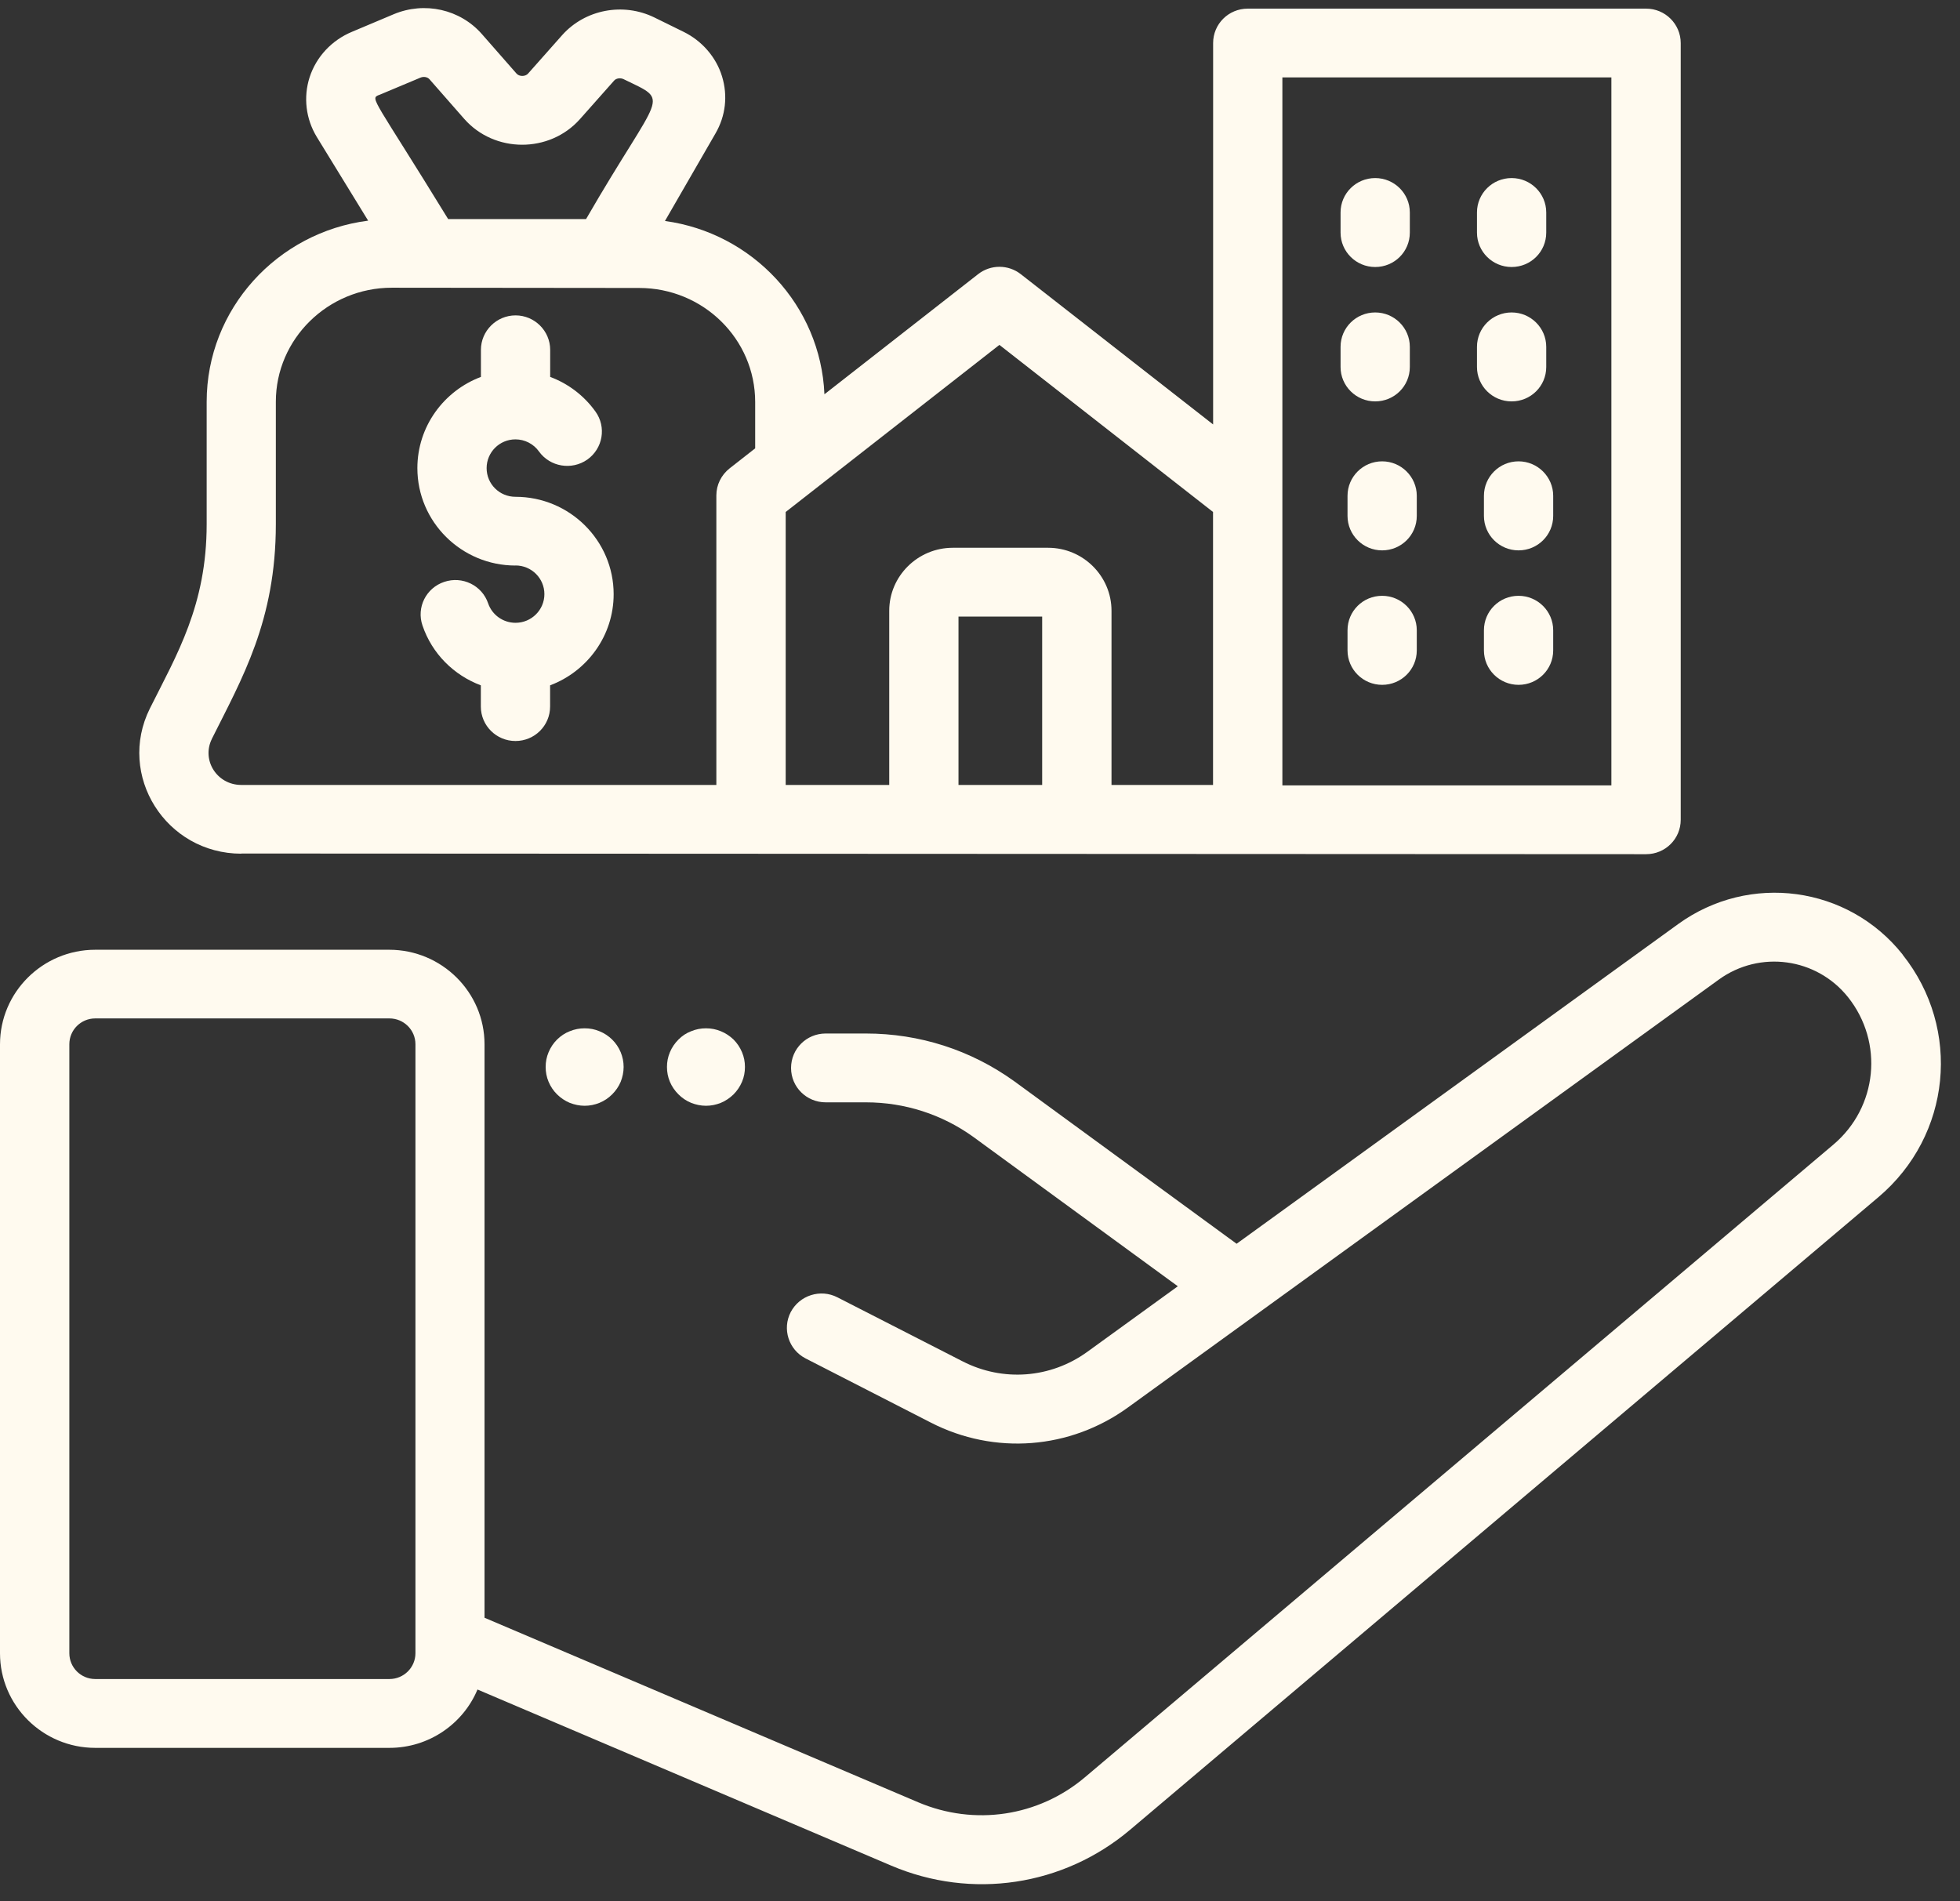
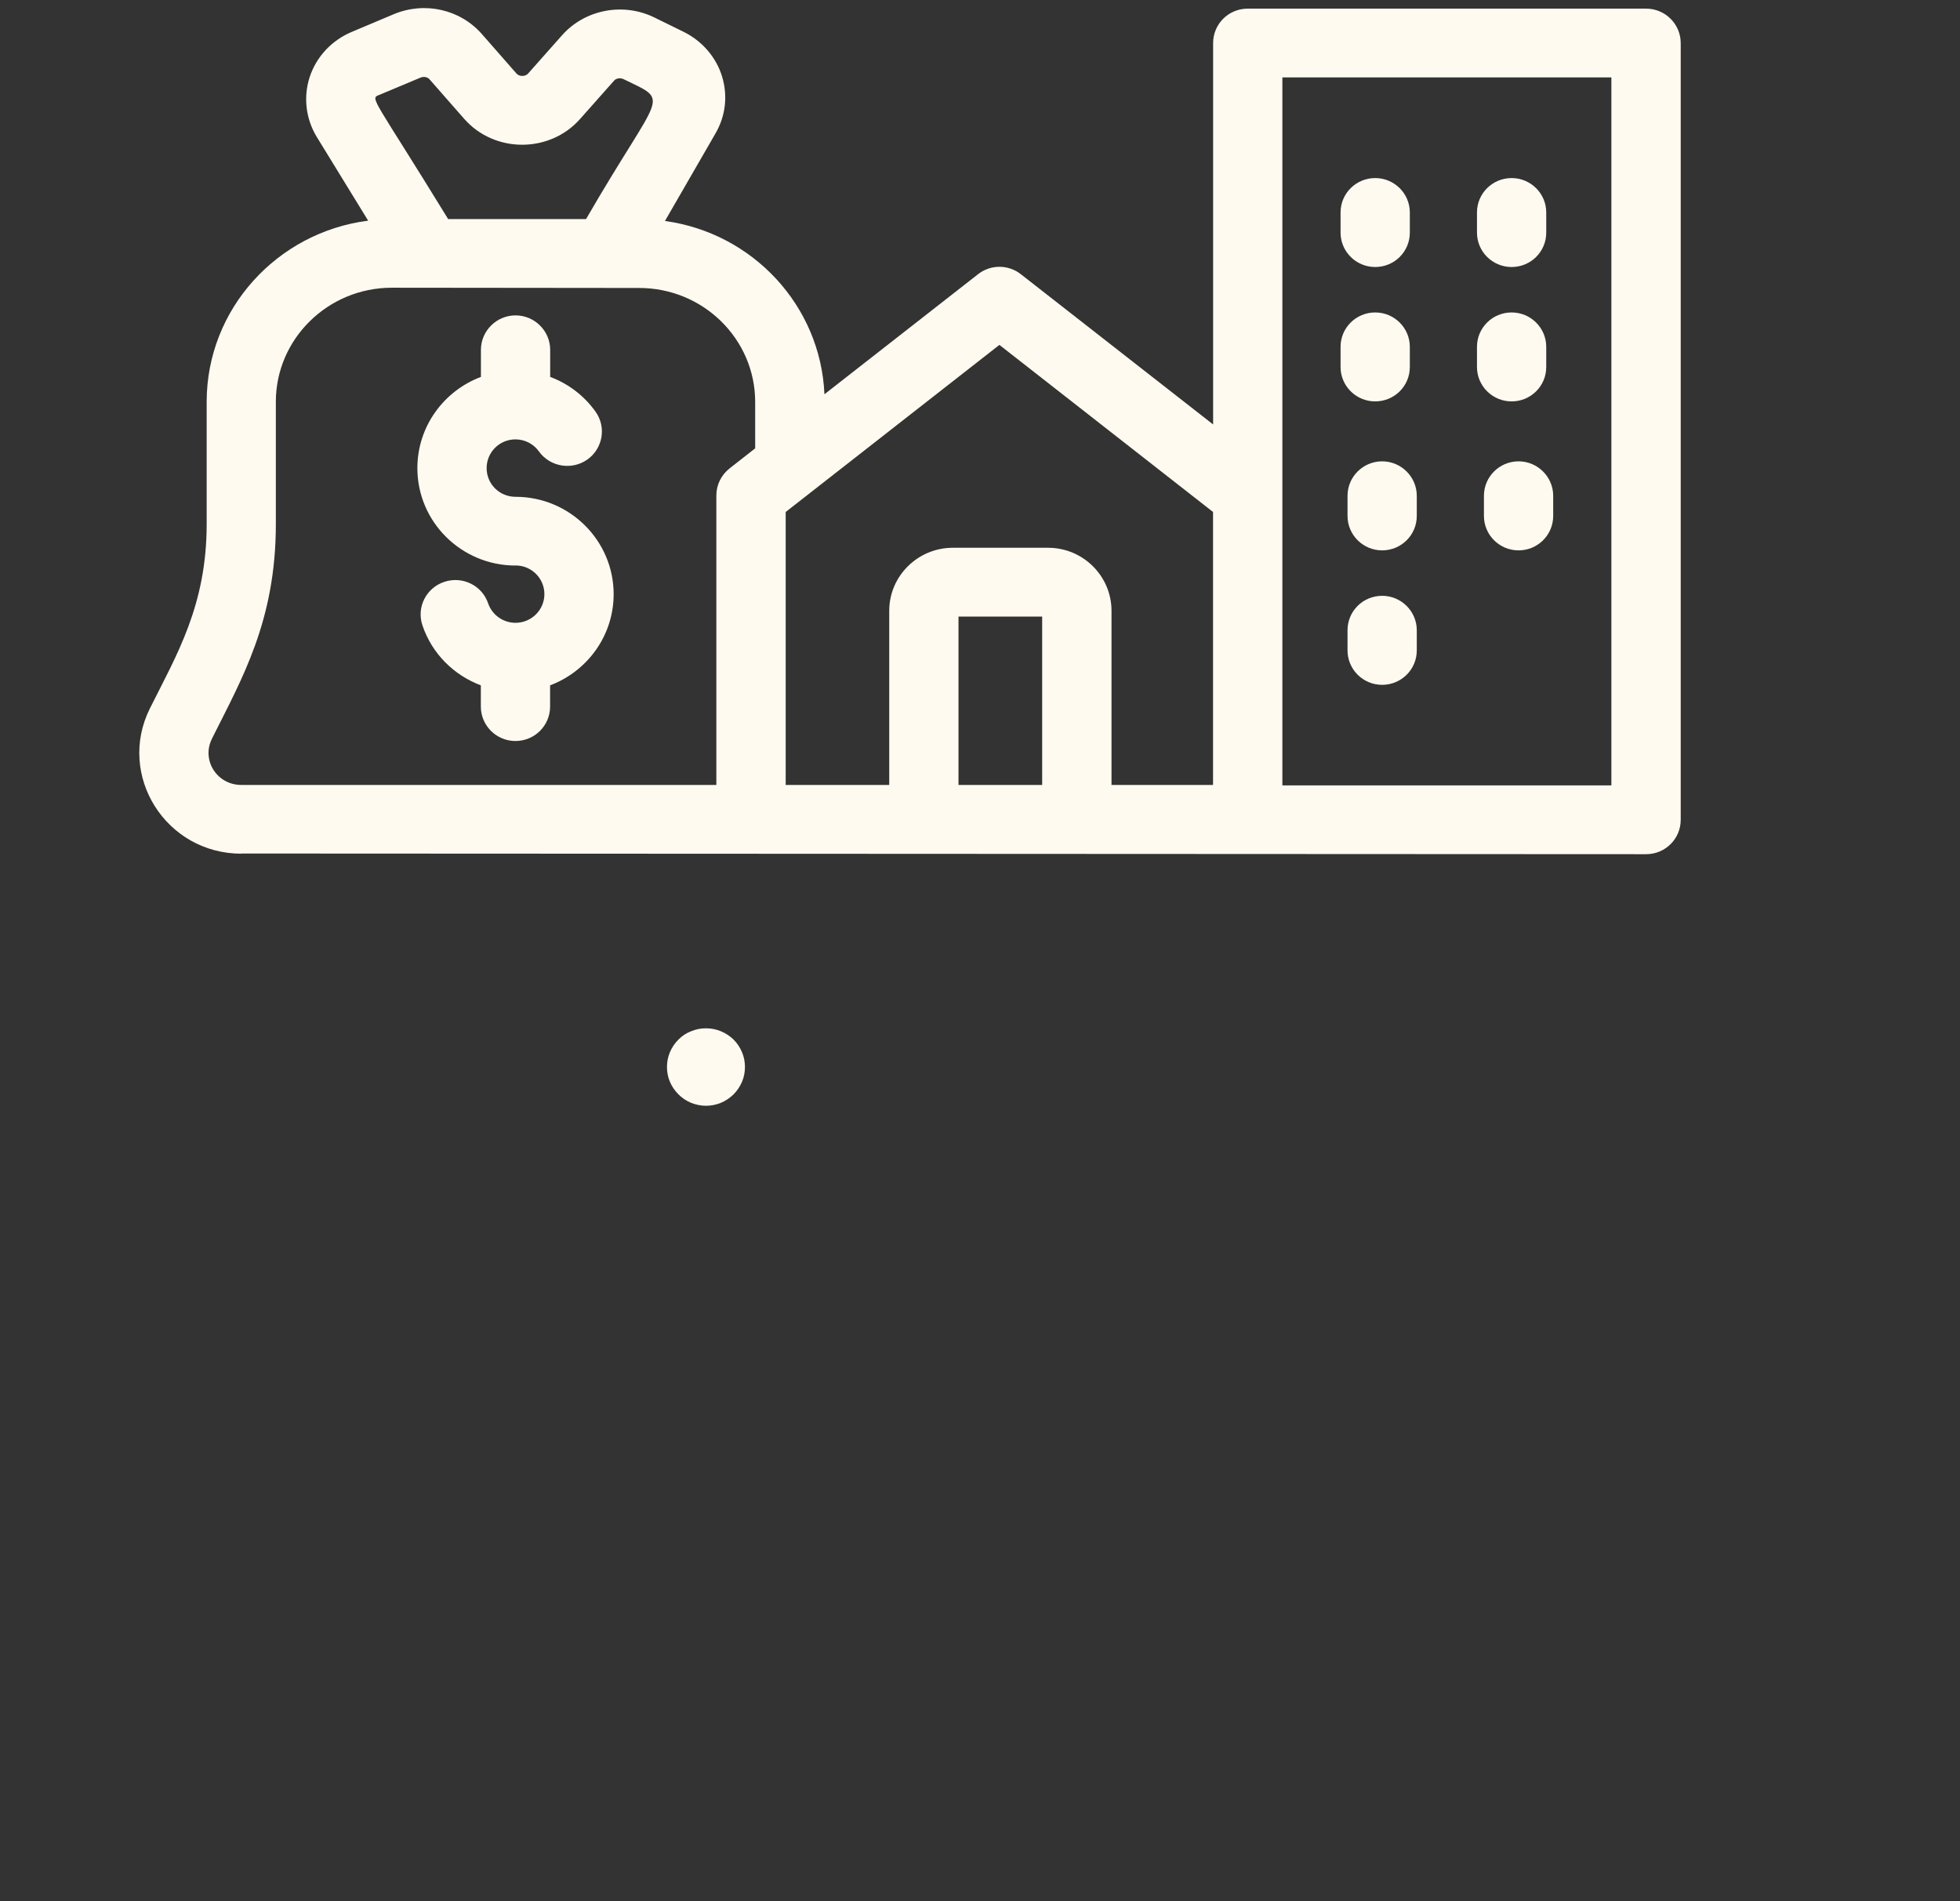
<svg xmlns="http://www.w3.org/2000/svg" id="Layer_2" data-name="Layer 2" viewBox="0 0 233.77 226.77">
  <rect x="0" y="0" width="233.77" height="226.77" fill="#333333" stroke="none" />
  <defs>
    <style>
      .cls-1 {
        fill: #fffaef;
      }

      .cls-2, .cls-3, .cls-4 {
        fill: none;
      }

      .cls-3 {
        clip-path: url(#clippath);
      }

      .cls-4 {
        clip-path: url(#clippath-1);
      }
    </style>
    <clipPath id="clippath">
-       <rect class="cls-2" y="104.7" width="233.77" height="122.07" />
-     </clipPath>
+       </clipPath>
    <clipPath id="clippath-1">
      <rect class="cls-2" x="15.04" width="186.56" height="104.7" />
    </clipPath>
  </defs>
  <g id="Layer_1-2" data-name="Layer 1">
    <g>
      <g class="cls-3">
        <path class="cls-1" d="m226.93,113.86c-6.51-8.19-18.27-9.79-26.78-3.63l-52.66,38.13-26.54-19.4c-5.18-3.72-11.28-5.68-17.68-5.68h-4.79c-2.29,0-4.13,1.83-4.13,4.11s1.85,4.1,4.13,4.1h4.79c4.64,0,9.07,1.43,12.8,4.11l24.41,17.83-10.81,7.83c-4.36,3.15-10.05,3.59-14.85,1.13l-14.94-7.64c-2.02-1.04-4.51-.25-5.57,1.76-1.04,2.01-.25,4.49,1.78,5.53l14.93,7.65c7.6,3.9,16.61,3.2,23.52-1.81l70.46-51.03c4.89-3.54,11.66-2.61,15.42,2.1,4.28,5.39,3.52,13.12-1.75,17.58l-89.26,75.46c-5.55,4.7-13.18,5.84-19.9,2.99l-51.72-22.01v-68.4c0-6.22-5.1-11.28-11.37-11.28H11.36c-6.26,0-11.36,5.06-11.36,11.28v72.64c0,6.22,5.1,11.28,11.36,11.28h35.09c4.72,0,8.8-2.88,10.5-6.96l49.33,21c9.62,4.1,20.56,2.45,28.52-4.28l89.25-75.46c8.67-7.34,9.94-20.03,2.88-28.91ZM46.45,200.28H11.36c-1.71,0-3.09-1.38-3.09-3.08v-72.64c0-1.7,1.38-3.08,3.09-3.08h35.09c1.71,0,3.1,1.38,3.1,3.08v72.64c0,1.7-1.39,3.08-3.1,3.08Z" />
      </g>
      <g class="cls-4">
        <path class="cls-1" d="m28.76,101.81l167.57.08c2.29,0,4.13-1.83,4.13-4.1V5.14c0-2.27-1.85-4.11-4.13-4.11h-47.51c-2.29,0-4.13,1.83-4.13,4.11v45.49l-22.93-17.92c-1.5-1.18-3.61-1.18-5.11,0l-18.32,14.32c-.45-10.59-8.58-19.25-19.02-20.67l6.03-10.45c1.21-2.09,1.48-4.49.78-6.79s-2.39-4.25-4.6-5.33l-3.48-1.71c-3.73-1.82-8.26-.95-10.99,2.11l-4.07,4.59c-.34.38-1.06.36-1.37,0l-4.13-4.71c-2.6-2.97-6.84-3.92-10.53-2.37l-4.96,2.09c-2.43,1.01-4.27,2.99-5.06,5.42-.77,2.39-.45,4.98.85,7.12l6.13,9.99c-10.84,1.38-19.26,10.54-19.26,21.61v14.59c0,9.67-3.56,15.56-6.77,21.98-3.98,7.99,1.9,17.33,10.91,17.33Zm95.54-8.18h-9.98v-20.08h9.98v20.08Zm28.65-84.4h39.24v84.45h-39.24V9.24Zm-33.75,31.91l25.48,19.93v32.56h-12.11v-20.78c0-4.13-3.39-7.51-7.56-7.51h-11.37c-4.18,0-7.58,3.38-7.58,7.51v20.78h-12.35v-32.56l25.49-19.93ZM45.17,11.35l4.98-2.09c.38-.16.84-.08,1.08.2l4.13,4.71c3.61,4.11,10.17,4.13,13.81.04l4.07-4.59c.25-.29.75-.36,1.13-.18,5.75,2.81,4.49,1.18-4.47,16.69h-16.45c-8.8-14.35-9.35-14.35-8.28-14.79Zm-19.9,76.78c3.59-7.19,7.63-14.07,7.63-25.62v-14.59c0-7.49,6.21-13.6,13.83-13.6l29.51.03c7.63,0,13.83,6.09,13.83,13.6v5.53l-3.05,2.39c-.99.78-1.58,1.96-1.58,3.22v34.54H28.76c-2.88-.01-4.75-2.95-3.49-5.49Z" />
      </g>
      <path class="cls-1" d="m180.29,31.85c2.29,0,4.13-1.83,4.13-4.1v-2.41c0-2.26-1.85-4.1-4.13-4.1s-4.13,1.83-4.13,4.1v2.41c0,2.26,1.85,4.1,4.13,4.1Z" />
      <path class="cls-1" d="m164.02,31.85c2.29,0,4.13-1.83,4.13-4.1v-2.41c0-2.26-1.85-4.1-4.13-4.1s-4.13,1.83-4.13,4.1v2.41c0,2.26,1.85,4.1,4.13,4.1Z" />
      <path class="cls-1" d="m180.29,47.88c2.29,0,4.13-1.83,4.13-4.1v-2.41c0-2.26-1.85-4.1-4.13-4.1s-4.13,1.83-4.13,4.1v2.41c0,2.26,1.85,4.1,4.13,4.1Z" />
      <path class="cls-1" d="m164.02,47.88c2.29,0,4.13-1.83,4.13-4.1v-2.41c0-2.26-1.85-4.1-4.13-4.1s-4.13,1.83-4.13,4.1v2.41c0,2.26,1.85,4.1,4.13,4.1Z" />
      <path class="cls-1" d="m181.12,55.03c-2.29,0-4.13,1.85-4.13,4.11v2.4c0,2.27,1.85,4.11,4.13,4.11s4.13-1.83,4.13-4.11v-2.4c0-2.26-1.86-4.11-4.13-4.11Z" />
      <path class="cls-1" d="m164.85,55.03c-2.29,0-4.13,1.85-4.13,4.11v2.4c0,2.27,1.85,4.11,4.13,4.11s4.13-1.83,4.13-4.11v-2.4c0-2.26-1.86-4.11-4.13-4.11Z" />
-       <path class="cls-1" d="m181.12,71.07c-2.29,0-4.13,1.83-4.13,4.11v2.4c0,2.27,1.85,4.11,4.13,4.11s4.13-1.83,4.13-4.11v-2.4c0-2.27-1.86-4.11-4.13-4.11Z" />
      <path class="cls-1" d="m164.85,71.07c-2.29,0-4.13,1.83-4.13,4.11v2.4c0,2.27,1.85,4.11,4.13,4.11s4.13-1.83,4.13-4.11v-2.4c0-2.27-1.86-4.11-4.13-4.11Z" />
      <path class="cls-1" d="m61.49,67.45c1.9,0,3.44,1.53,3.44,3.42s-1.55,3.42-3.44,3.42c-1.48,0-2.79-.93-3.27-2.32-.73-2.15-3.08-3.29-5.24-2.56-2.16.72-3.33,3.05-2.59,5.2,1.14,3.37,3.74,5.93,6.96,7.14v2.53c0,2.27,1.85,4.11,4.13,4.11s4.13-1.83,4.13-4.11v-2.53c4.42-1.66,7.58-5.91,7.58-10.87,0-6.41-5.25-11.62-11.71-11.62-1.91,0-3.44-1.53-3.44-3.42s1.53-3.43,3.44-3.43c1.11,0,2.16.54,2.8,1.44,1.33,1.85,3.91,2.27,5.77.97,1.86-1.32,2.3-3.88.97-5.73-1.36-1.9-3.25-3.33-5.4-4.13v-3.23c0-2.26-1.86-4.11-4.13-4.11s-4.13,1.85-4.13,4.11v3.23c-4.42,1.66-7.58,5.91-7.58,10.88,0,6.41,5.25,11.62,11.71,11.62Z" />
      <path class="cls-1" d="m88.85,127.27c0,.62-.11,1.21-.35,1.77s-.57,1.06-1.01,1.5c-.44.43-.94.77-1.51,1.01-.58.23-1.17.35-1.78.35s-1.21-.13-1.77-.35c-.58-.24-1.08-.58-1.51-1.01s-.78-.93-1.02-1.5-.35-1.16-.35-1.77.11-1.19.35-1.76.58-1.07,1.02-1.51.93-.77,1.51-.99c.57-.24,1.16-.35,1.77-.35s1.21.11,1.78.35c.57.23,1.07.57,1.51.99.44.44.77.94,1.01,1.51s.35,1.14.35,1.76Z" />
-       <path class="cls-1" d="m74.38,127.27c0,.62-.13,1.21-.35,1.77-.24.57-.58,1.06-1.02,1.5s-.93.77-1.51,1.01c-.57.23-1.16.35-1.77.35s-1.21-.13-1.78-.35c-.57-.24-1.07-.58-1.51-1.01-.44-.44-.77-.93-1.01-1.5s-.35-1.16-.35-1.77.11-1.19.35-1.76.57-1.07,1.01-1.51c.44-.43.94-.77,1.51-.99.58-.24,1.17-.35,1.78-.35s1.21.11,1.77.35c.58.23,1.08.57,1.51.99s.78.94,1.02,1.51c.23.57.35,1.14.35,1.76Z" />
    </g>
  </g>
</svg>